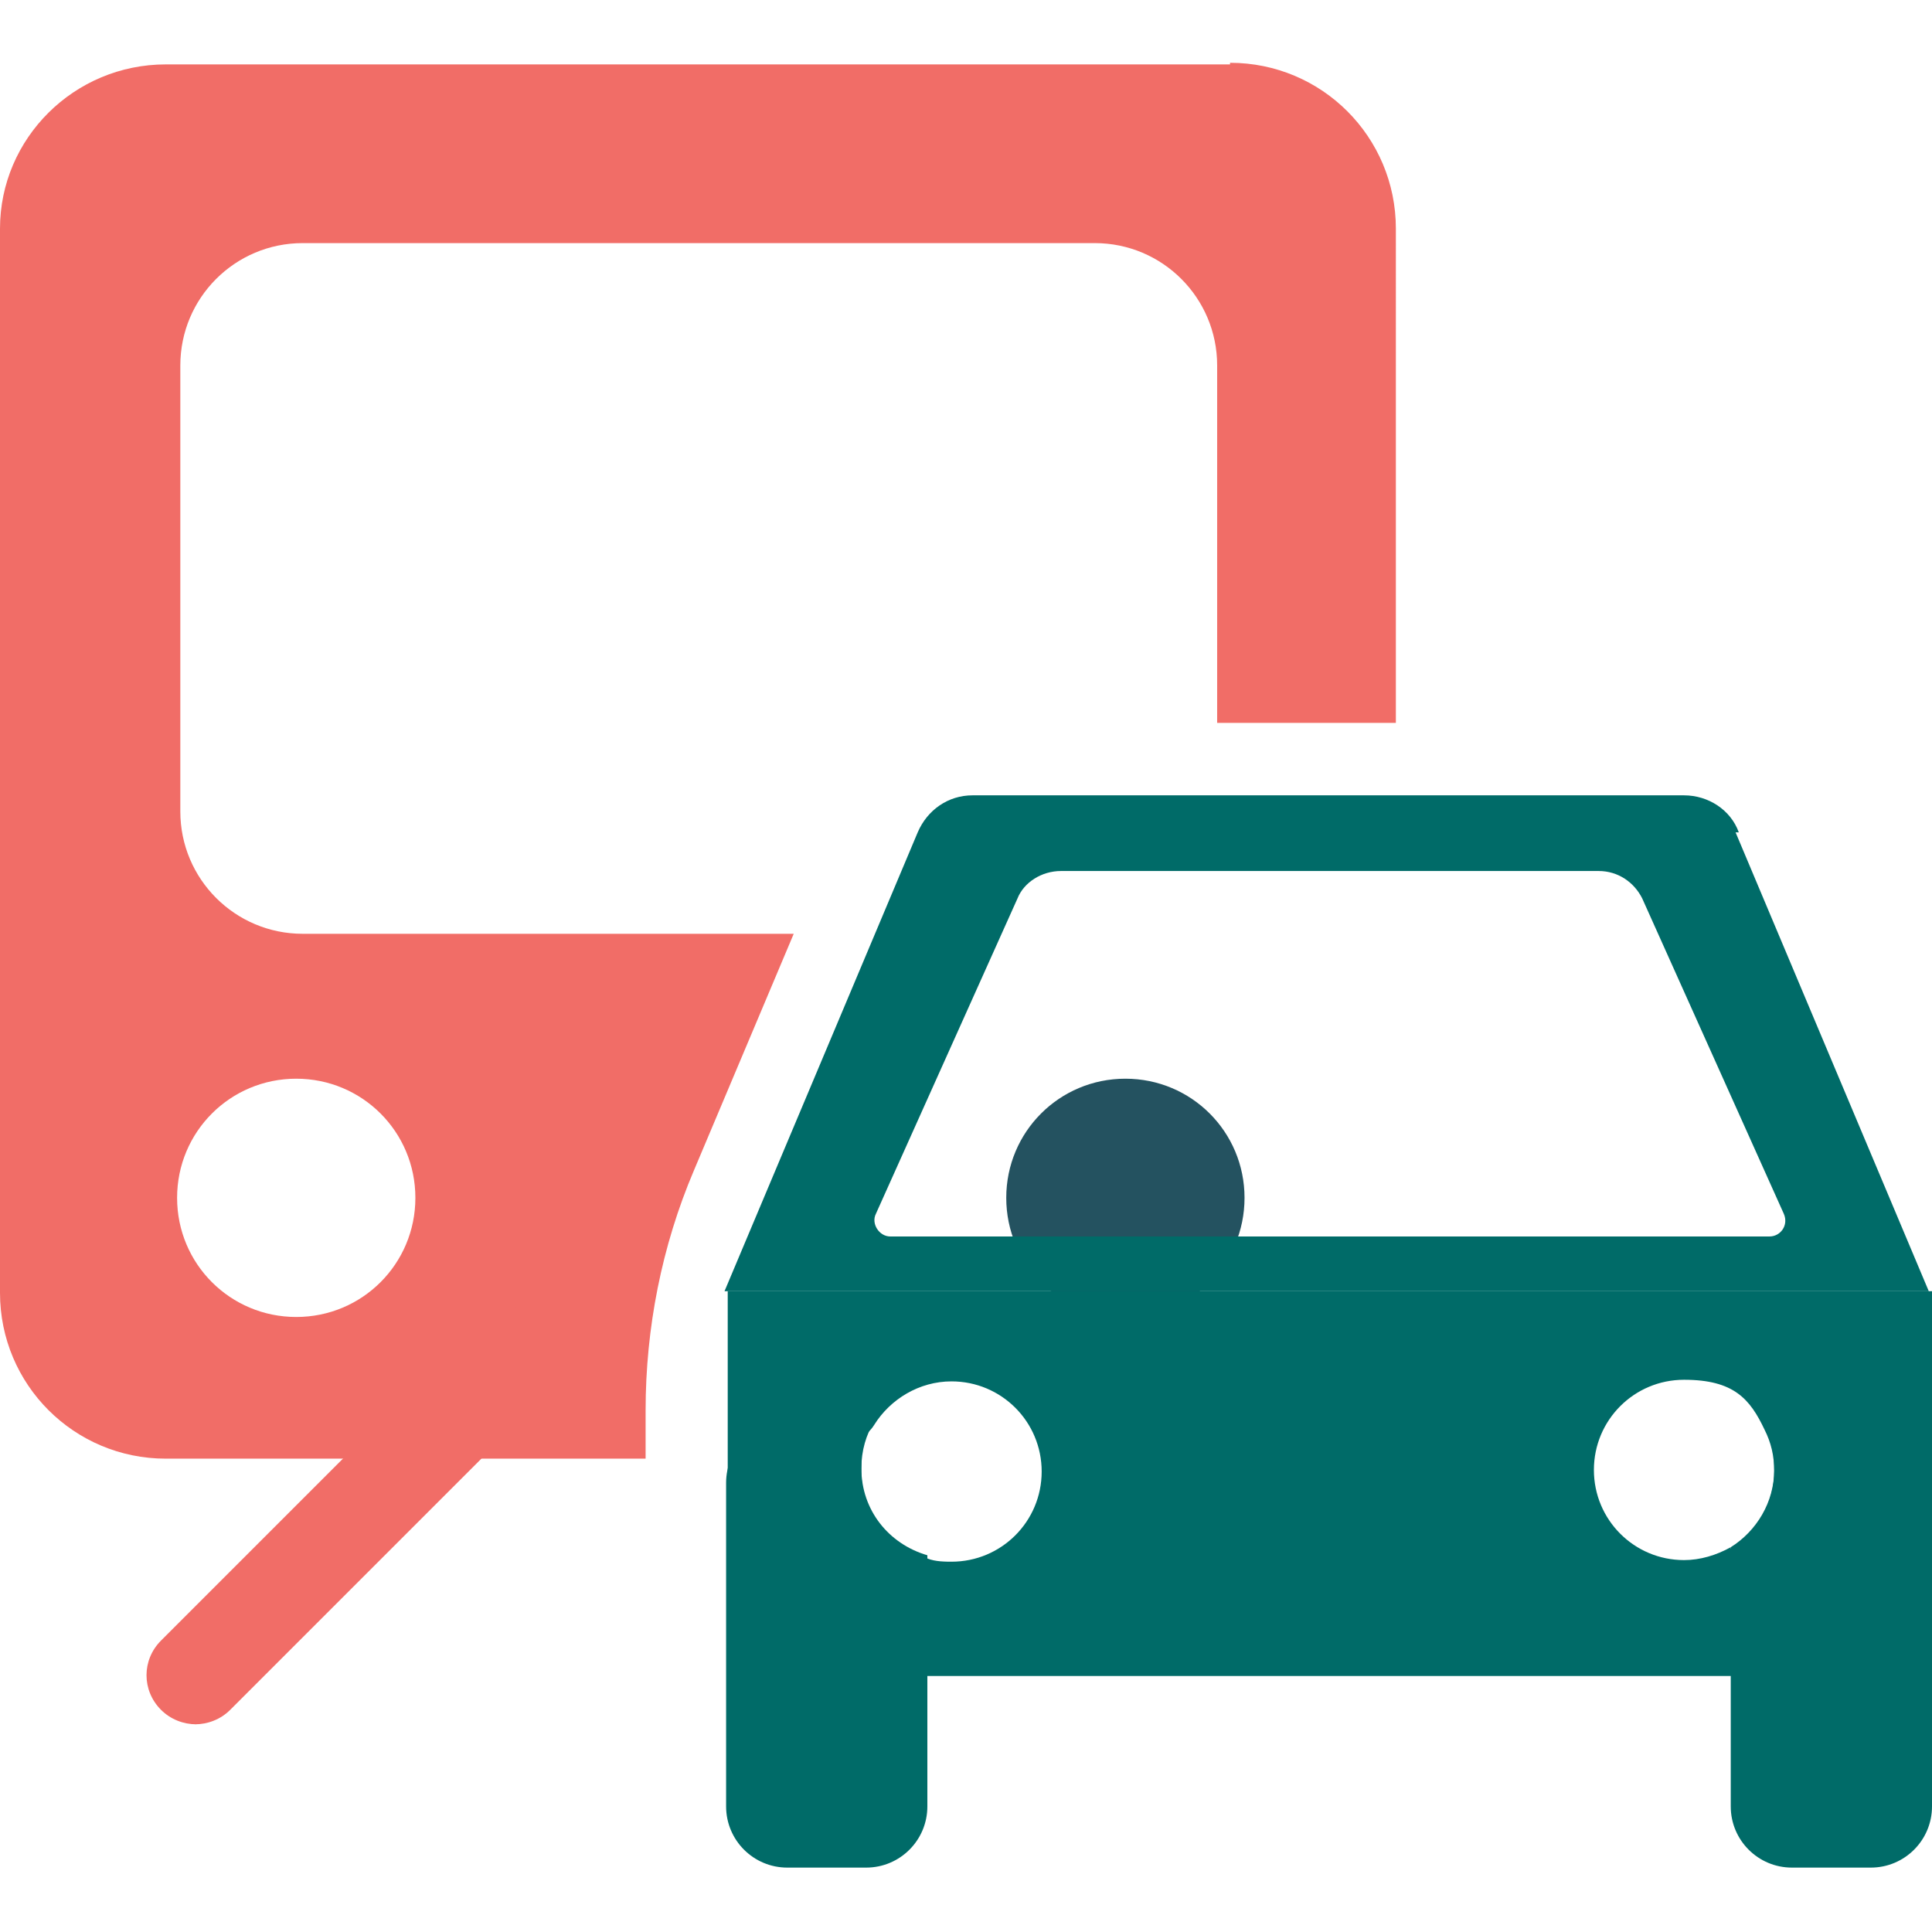
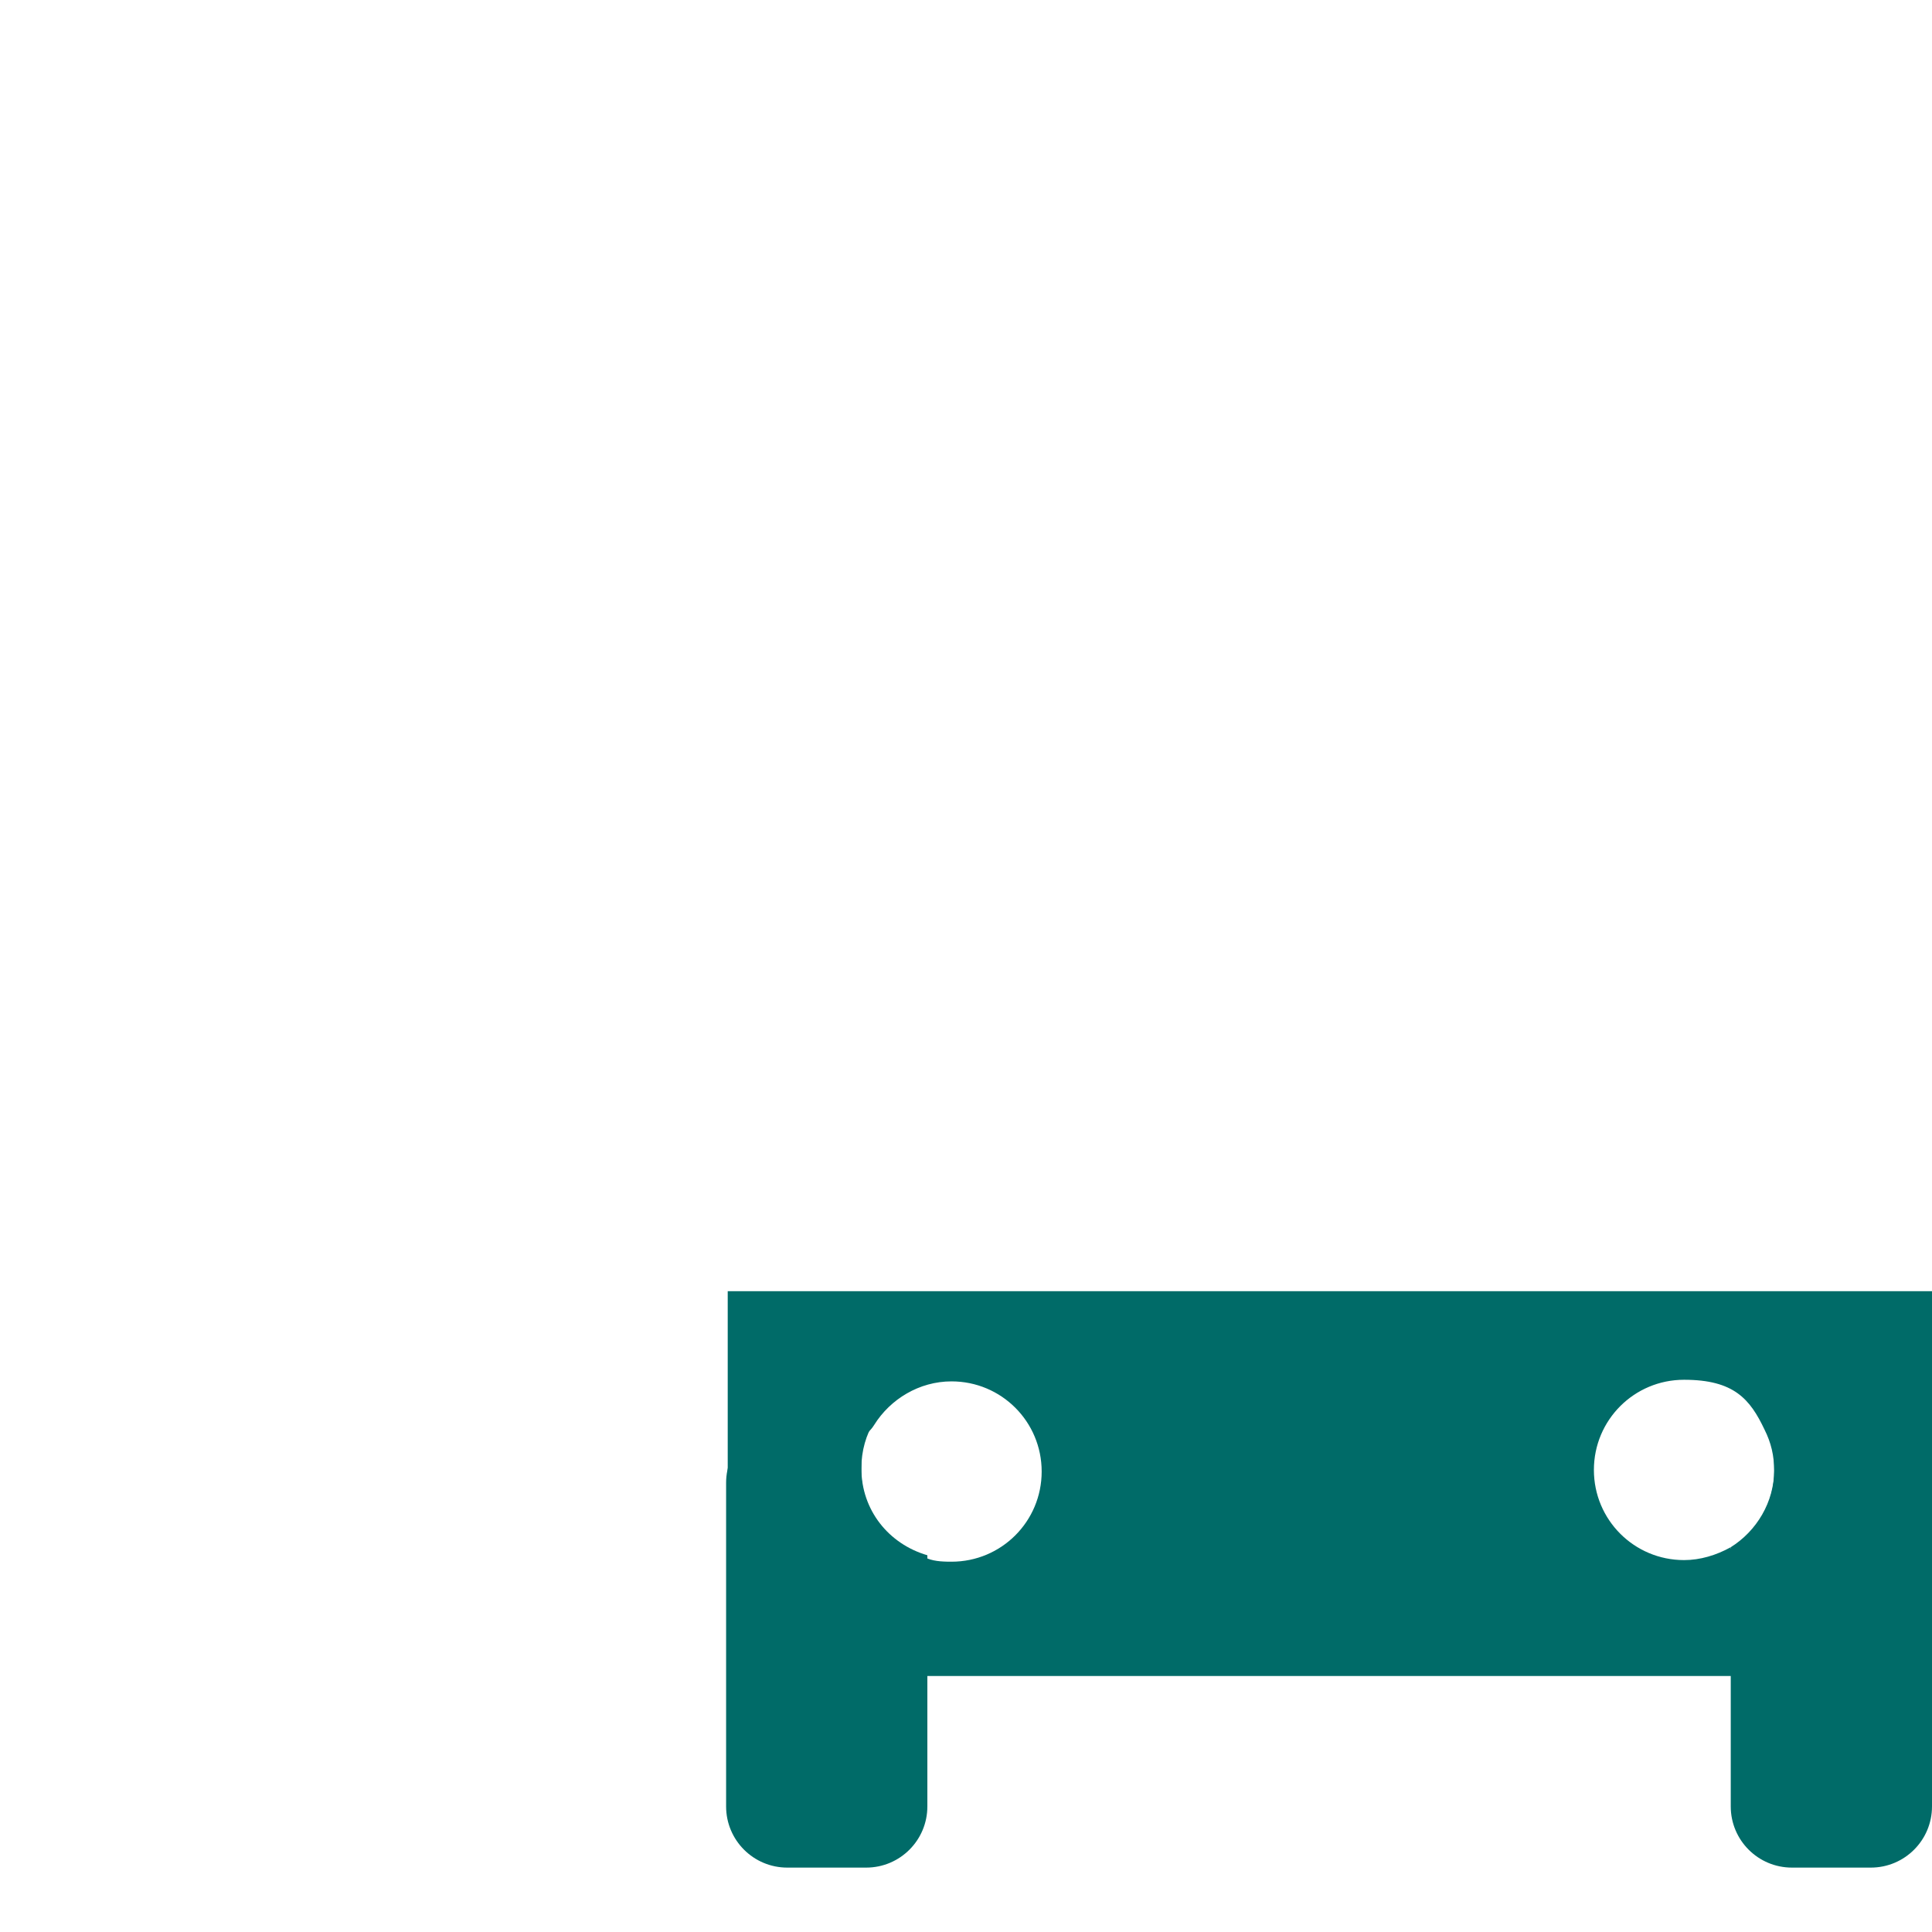
<svg xmlns="http://www.w3.org/2000/svg" id="Layer_1" version="1.1" viewBox="0 0 120 120">
  <defs>
    <style>
      .st0 {
        fill: #006b68;
      }

      .st1 {
        fill: #f16d67;
      }

      .st2 {
        fill: #245260;
      }
    </style>
  </defs>
-   <path class="st1" d="M76.4,4H10.3C4.6,4,0,8.6,0,14.2v66.1c0,5.7,4.6,10.3,10.3,10.3h29.8v-3c0-5.1,1-10.2,3-14.9l6.2-14.7h-30.5c-4.2,0-7.6-3.4-7.6-7.6v-27.7c0-4.2,3.4-7.6,7.6-7.6h49.2c4.2,0,7.6,3.4,7.6,7.6v22.2h11.1V14.2c0-5.7-4.6-10.3-10.3-10.3ZM18.4,67c4.1,0,7.4,3.3,7.4,7.4s-3.3,7.4-7.4,7.4-7.4-3.3-7.4-7.4,3.3-7.4,7.4-7.4Z" />
-   <path class="st1" d="M12.2,107.1c-.8,0-1.6-.3-2.2-.9-1.2-1.2-1.2-3.1,0-4.3l19.8-19.8c1.2-1.2,3.1-1.2,4.3,0,1.2,1.2,1.2,3.1,0,4.3l-19.8,19.8c-.6.6-1.4.9-2.2.9" />
-   <path class="st2" d="M77.3,74.4c0,4.1-3.3,7.4-7.4,7.4s-7.4-3.3-7.4-7.4,3.3-7.4,7.4-7.4,7.4,3.3,7.4,7.4" />
  <path class="st0" d="M45.2,80.2v23.9h74.8v-23.9H45.2ZM59.2,97c-.5,0-1.1,0-1.6-.2-2.4-.7-4.1-2.8-4.1-5.4s.3-2.1.8-2.9c1-1.6,2.8-2.7,4.8-2.7,3.1,0,5.6,2.5,5.6,5.6s-2.5,5.6-5.6,5.6ZM107.5,96.1c-.9.5-1.9.8-2.9.8-3.1,0-5.6-2.5-5.6-5.6s2.5-5.6,5.6-5.6,4.1,1.2,5,3.1c.4.8.6,1.6.6,2.6,0,2-1.1,3.8-2.7,4.8Z" />
-   <path class="st0" d="M108,51.7c-.5-1.4-1.9-2.3-3.4-2.3h-44.2c-1.5,0-2.8.9-3.4,2.3l-12,28.5h74.8l-12-28.5ZM109.8,76.8h-54.5c-.7,0-1.2-.8-.9-1.4l8.8-19.6c.4-1,1.5-1.7,2.7-1.7h33.4c1.2,0,2.2.7,2.7,1.7l8.8,19.6c.3.7-.2,1.4-.9,1.4" />
  <path class="st0" d="M57.6,96.7v15.5c0,2.1-1.7,3.8-3.8,3.8h-4.9c-2.1,0-3.8-1.7-3.8-3.8v-20.1c0-2.1,1.7-3.8,3.8-3.8h4.9c.2,0,.4,0,.5,0-.5.8-.8,1.8-.8,2.9,0,2.6,1.7,4.7,4.1,5.4Z" />
  <path class="st0" d="M120,92.1v20.1c0,2.1-1.7,3.8-3.8,3.8h-4.9c-2.1,0-3.8-1.7-3.8-3.8v-16.1c1.6-1,2.7-2.8,2.7-4.8s-.2-1.8-.6-2.6c.5-.3,1.1-.4,1.7-.4h4.9c2.1,0,3.8,1.7,3.8,3.8Z" />
</svg>